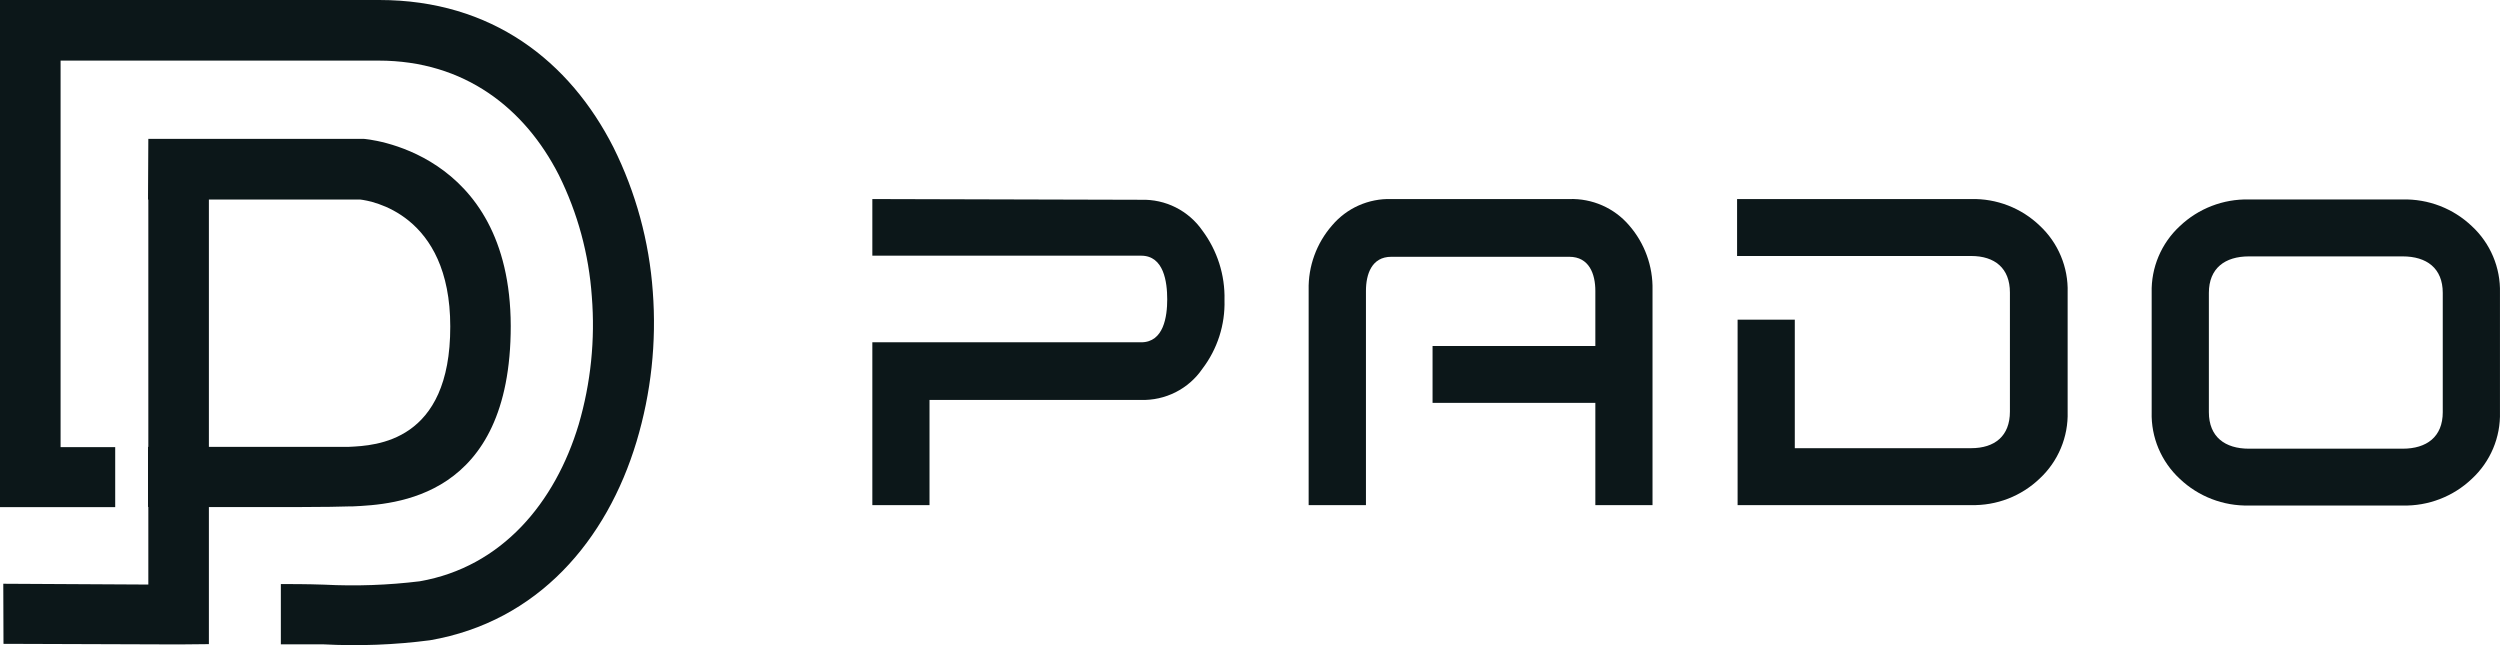
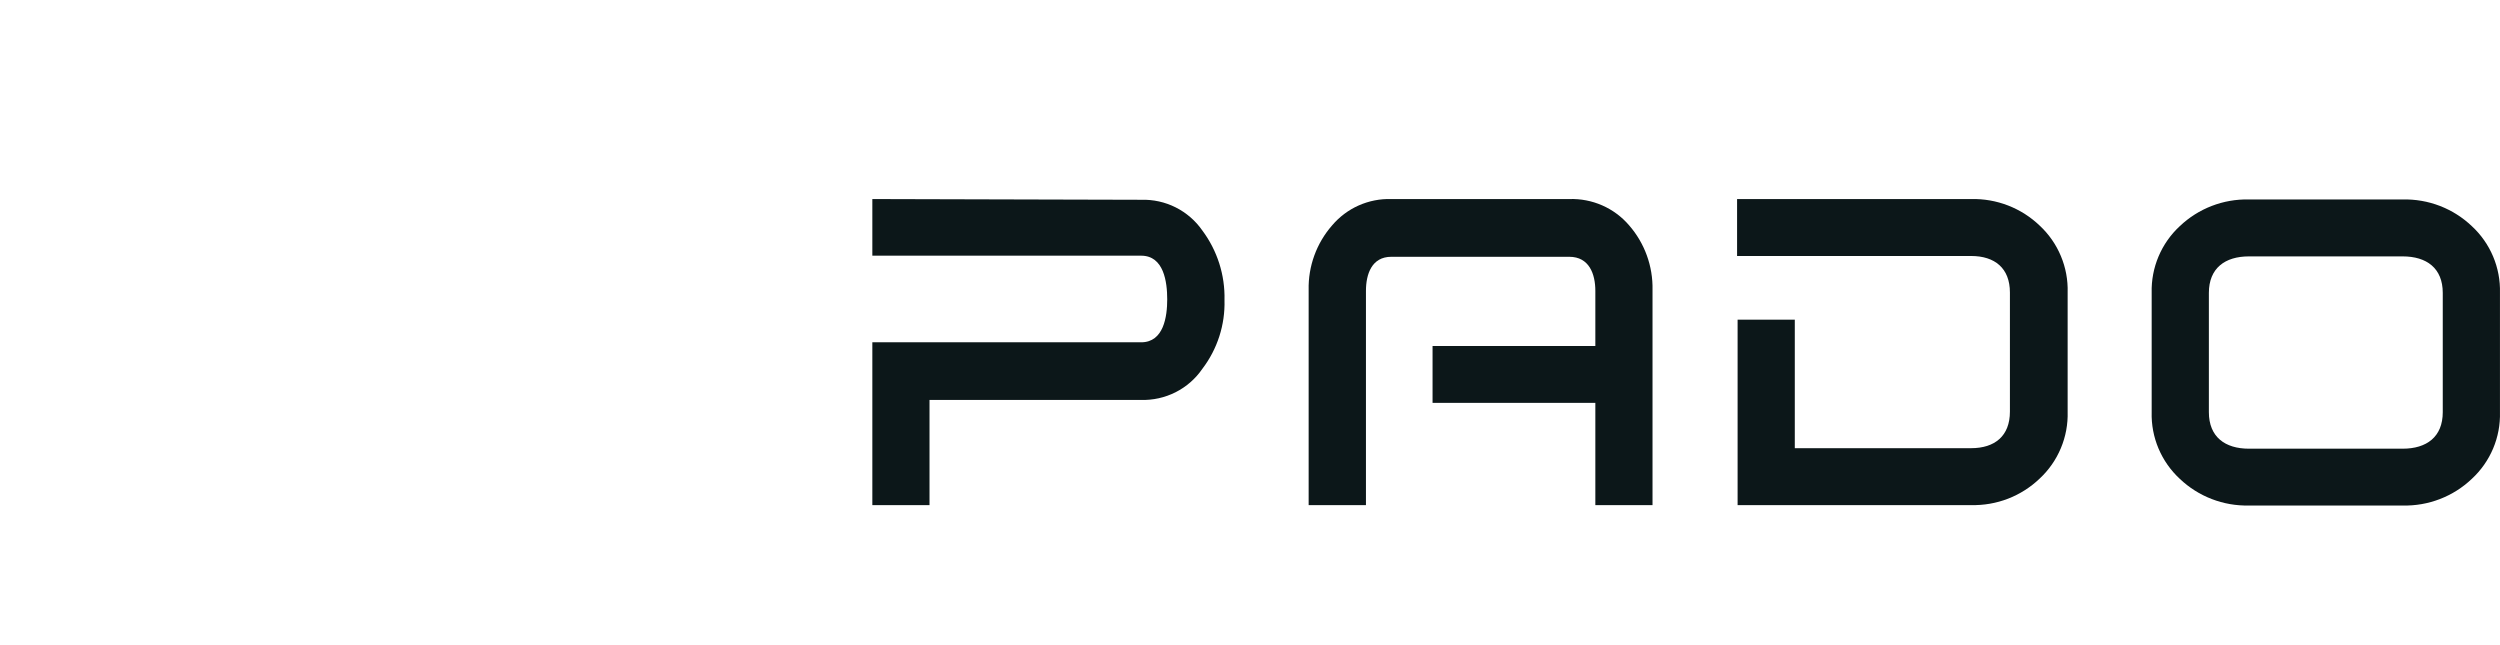
<svg xmlns="http://www.w3.org/2000/svg" width="124" height="32" viewBox="0 0 124 32" fill="none">
-   <path fill-rule="evenodd" clip-rule="evenodd" d="M1.495 25.154H5.714V22.178H3.005V3.006H18.779C23.05 3.006 26.034 5.379 27.717 8.678C28.652 10.561 29.208 12.609 29.354 14.704C29.526 16.843 29.305 18.995 28.703 21.055C27.534 24.941 24.885 28.124 20.818 28.832C19.247 29.024 17.661 29.08 16.08 28.999C15.231 28.969 14.352 28.969 13.93 28.969H13.93V31.959H16.034C17.801 32.053 19.572 31.985 21.326 31.757C26.69 30.831 30.101 26.798 31.575 21.895C32.296 19.488 32.569 16.971 32.379 14.467C32.201 11.976 31.538 9.545 30.426 7.307C28.256 3.036 24.402 0 18.81 0H0V25.154H1.495ZM18.033 6.887H7.357L7.341 9.897H7.357V22.163H7.341V25.143L7.357 25.143V28.994L0.163 28.954L0.173 31.934L8.861 31.964L10.361 31.949V25.152C13.576 25.158 16.63 25.153 17.311 25.118H17.463L17.475 25.118C19.554 25.021 25.333 24.753 25.333 16.167C25.312 7.393 18.058 6.887 18.033 6.887ZM10.361 22.163H17.158H17.316C18.637 22.102 22.344 21.93 22.333 16.192C22.333 10.591 18.393 9.958 17.865 9.897H10.361V22.163Z" fill="#0C1719" />
  <path fill-rule="evenodd" clip-rule="evenodd" d="M123.998 20.444V14.523C124.014 13.905 123.898 13.289 123.657 12.719C123.416 12.148 123.056 11.635 122.6 11.214C122.144 10.781 121.607 10.441 121.019 10.214C120.431 9.987 119.804 9.879 119.173 9.893H111.548C110.275 9.864 109.043 10.339 108.121 11.214C107.665 11.635 107.305 12.148 107.064 12.719C106.823 13.289 106.707 13.905 106.723 14.523V20.444C106.706 21.062 106.822 21.678 107.063 22.248C107.305 22.819 107.665 23.332 108.121 23.753C109.043 24.628 110.275 25.103 111.548 25.074H119.173C119.804 25.089 120.431 24.98 121.019 24.753C121.607 24.526 122.144 24.187 122.6 23.753C123.056 23.332 123.417 22.819 123.658 22.248C123.899 21.678 124.015 21.062 123.998 20.444ZM121.161 20.444C121.161 21.673 120.358 22.255 119.173 22.255H111.548C110.363 22.255 109.56 21.673 109.56 20.444V14.528C109.56 13.299 110.363 12.717 111.548 12.717H119.173C120.358 12.717 121.161 13.299 121.161 14.528V20.444Z" fill="#0C1719" />
  <path fill-rule="evenodd" clip-rule="evenodd" d="M86.159 9.873V12.697H97.766C98.945 12.697 99.692 13.304 99.692 14.508V20.418C99.692 21.623 98.945 22.23 97.766 22.23H89.022V15.854H86.185V25.053H97.766C98.393 25.069 99.017 24.96 99.602 24.734C100.187 24.507 100.72 24.167 101.172 23.733C101.625 23.31 101.982 22.797 102.22 22.226C102.459 21.655 102.573 21.041 102.555 20.424V14.503C102.573 13.886 102.459 13.271 102.22 12.701C101.982 12.13 101.625 11.617 101.172 11.194C100.72 10.76 100.187 10.42 99.602 10.193C99.017 9.966 98.393 9.858 97.766 9.873H86.159Z" fill="#0C1719" />
  <path fill-rule="evenodd" clip-rule="evenodd" d="M81.965 25.053V14.377C81.99 13.205 81.577 12.065 80.806 11.179C80.442 10.753 79.986 10.414 79.472 10.188C78.958 9.962 78.399 9.854 77.837 9.873H69.007C68.451 9.856 67.898 9.965 67.39 10.191C66.882 10.417 66.432 10.755 66.073 11.179C65.299 12.063 64.884 13.204 64.909 14.377V25.053H67.751V14.427C67.751 13.602 68.036 12.737 69.007 12.737H77.837C78.818 12.737 79.129 13.582 79.129 14.427V17.16H71.055V19.983H79.129V25.053H81.965Z" fill="#0C1719" />
  <path fill-rule="evenodd" clip-rule="evenodd" d="M43.268 9.873V12.682C48.351 12.682 51.529 12.682 56.602 12.682C57.731 12.682 57.894 13.992 57.894 14.847C57.894 15.702 57.721 16.978 56.602 16.978H43.268V25.053H46.104V19.837H56.587C57.185 19.855 57.778 19.723 58.311 19.454C58.844 19.184 59.3 18.785 59.637 18.293C60.383 17.314 60.77 16.111 60.735 14.883C60.766 13.64 60.377 12.424 59.632 11.427C59.294 10.943 58.841 10.552 58.313 10.286C57.785 10.021 57.199 9.892 56.607 9.909L43.268 9.873Z" fill="#0C1719" />
</svg>